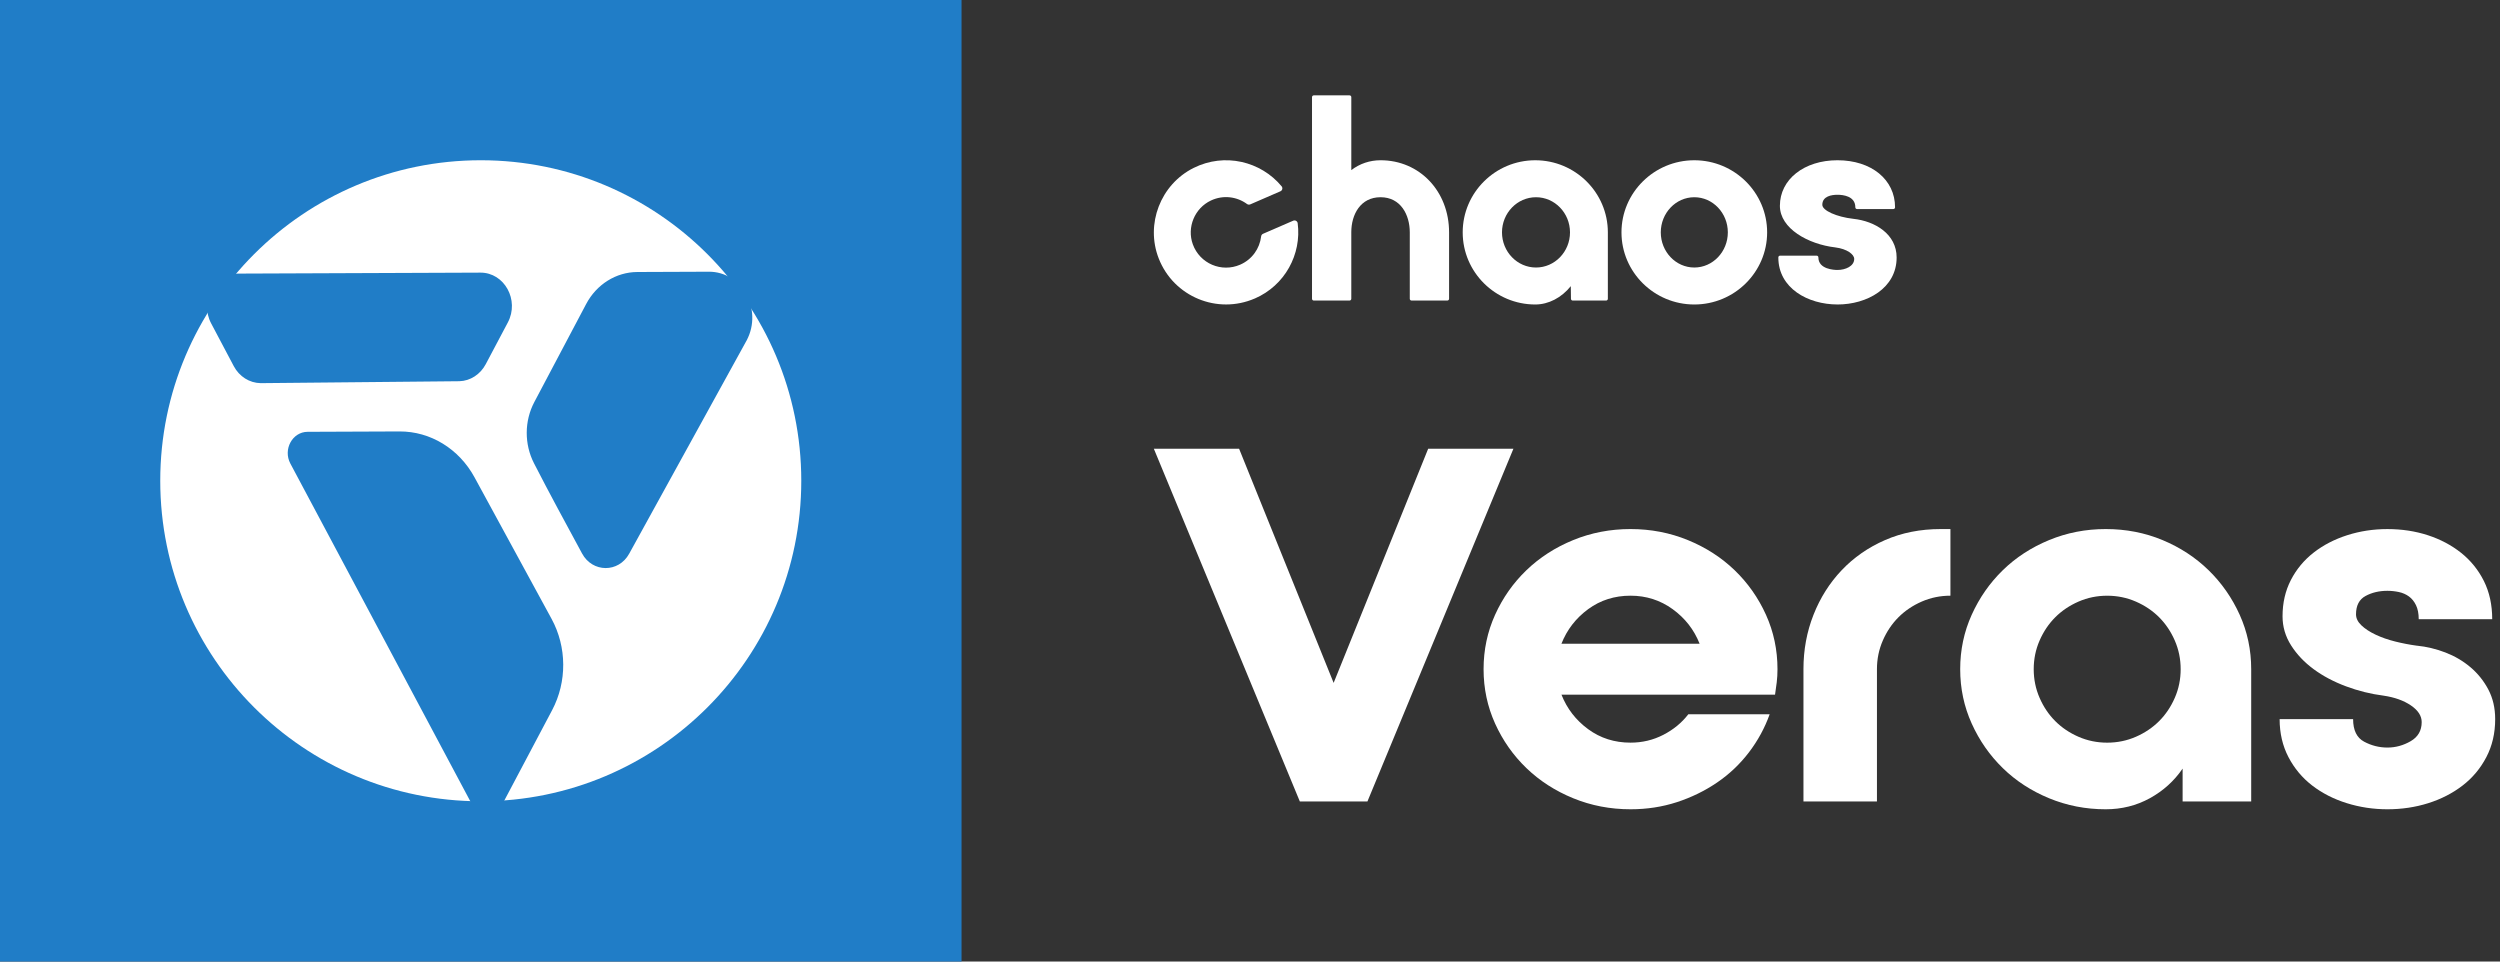
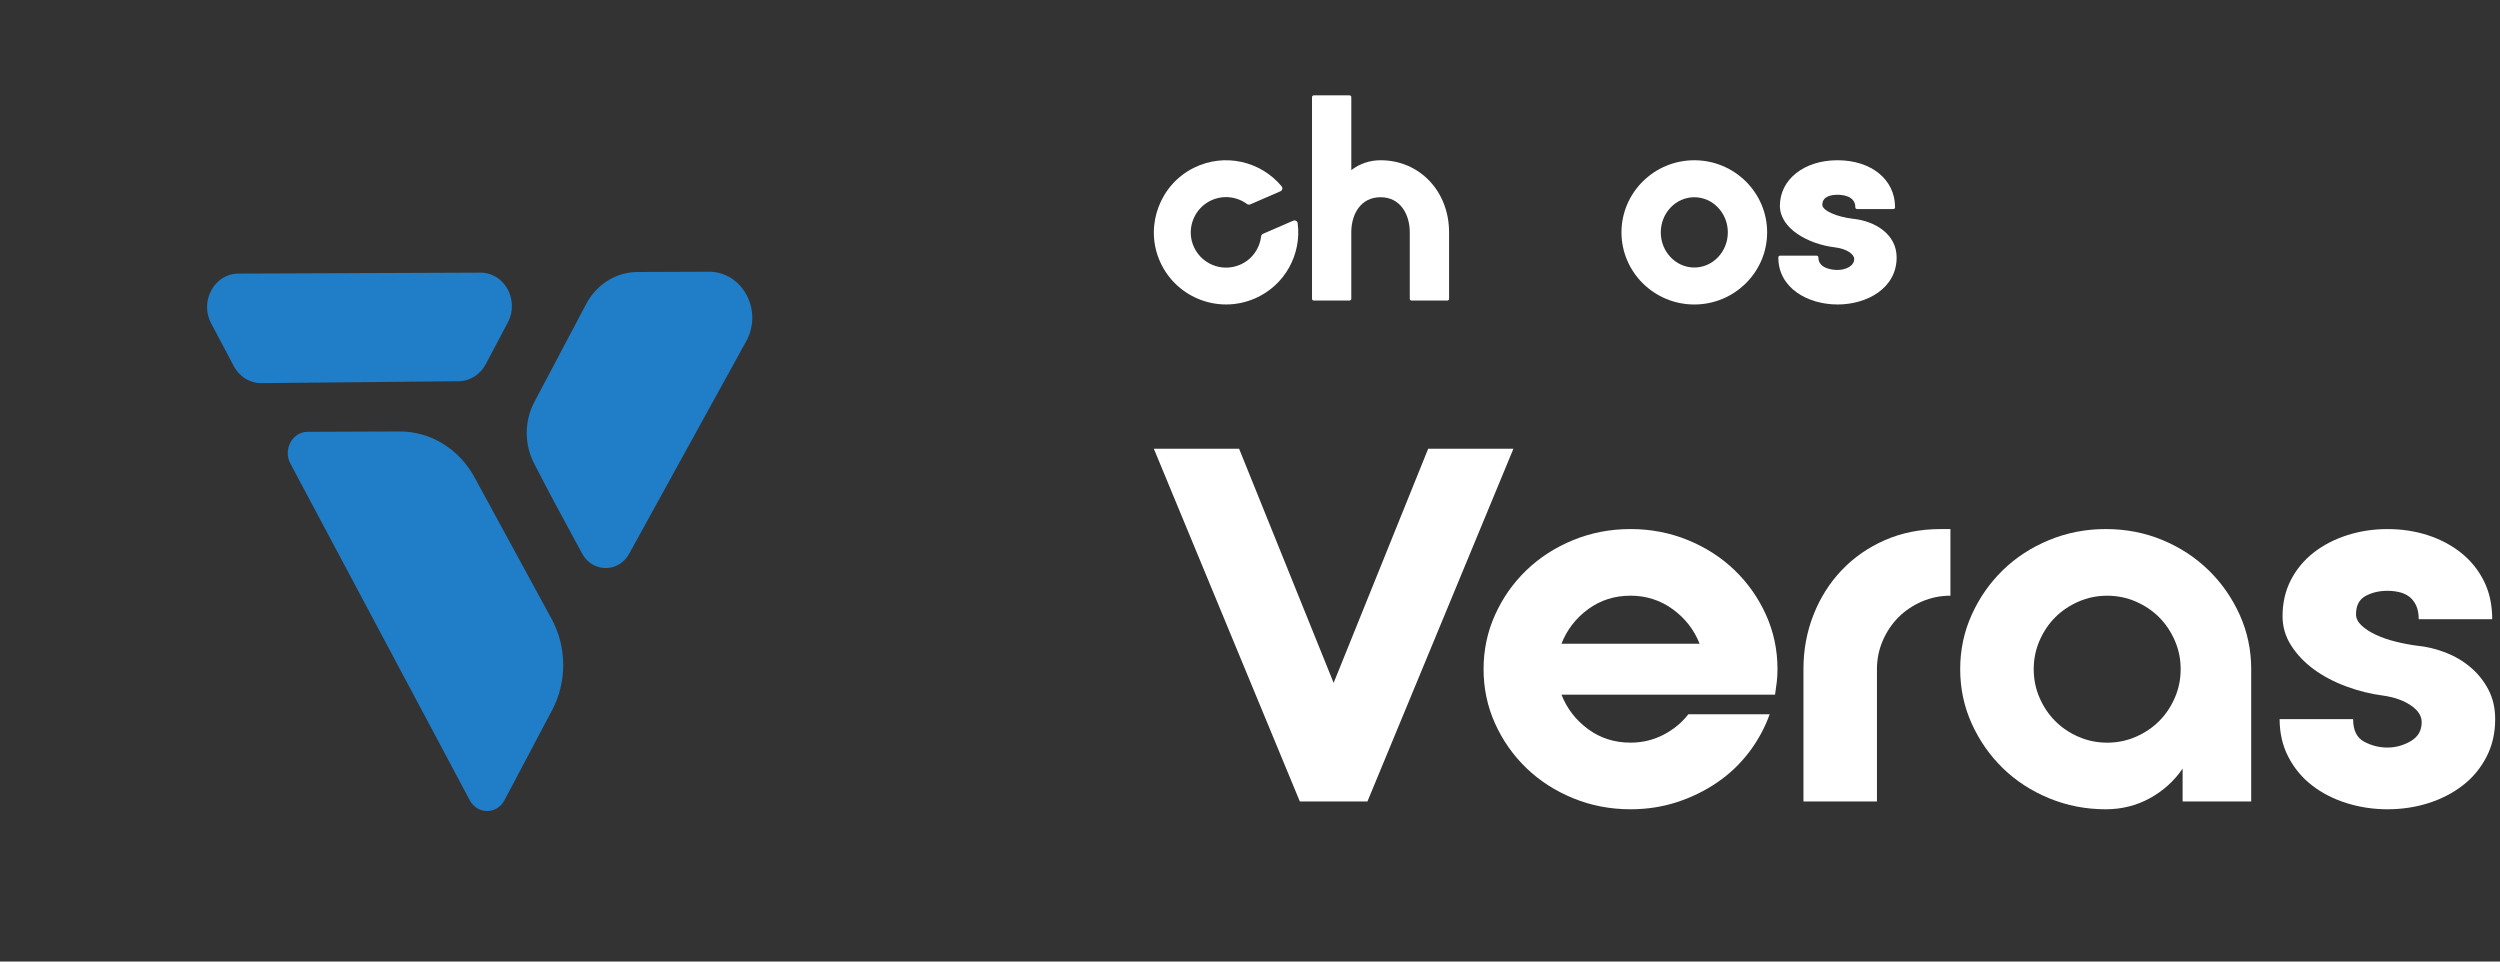
<svg xmlns="http://www.w3.org/2000/svg" viewBox="0 0 260 100" version="1.1" height="100" width="260" id="Layer_1">
  <rect x="0" y="0" width="260" height="100" fill="#333333" stroke="none" />
  <g>
    <g>
      <path style="fill: #fff;" d="M191.098,31.667c3.057,0,6.152-1.679,6.152-4.89,0-2.444-2.262-3.78-4.504-4.02-1.748-.198-3.225-.865-3.225-1.455,0-.911.987-1.046,1.577-1.046.558,0,1.856.127,1.856,1.301,0,.101.074.183.165.183h3.802c.091,0,.165-.082.165-.183,0-2.879-2.462-4.891-5.988-4.891-3.47,0-5.989,1.993-5.989,4.737,0,2.375,2.964,4.001,5.754,4.326,1.236.154,1.975.732,1.975,1.2,0,.745-.896,1.147-1.74,1.147-.332,0-1.986-.063-1.986-1.301,0-.102-.074-.184-.165-.184h-3.836c-.091,0-.165.082-.165.184,0,3.21,3.095,4.89,6.152,4.89Z" />
      <path style="fill: #fff;" d="M136.632,31.257h3.719c.102,0,.184-.082.184-.183v-6.934c0-1.806.94-3.629,3.041-3.629s3.041,1.835,3.041,3.655v6.908c0,.101.082.183.184.183h3.72c.101,0,.183-.082.183-.183v-6.908c0-4.277-3.064-7.5-7.127-7.5-1.115,0-2.159.353-3.041,1.024v-7.59c0-.102-.082-.183-.184-.183h-3.719c-.101,0-.184.082-.184.183v20.975c0,.101.083.183.184.183Z" />
-       <path style="fill: #fff;" d="M159.669,16.667c-4.161,0-7.548,3.365-7.548,7.5,0,4.135,3.387,7.5,7.548,7.5,1.381,0,2.729-.704,3.695-1.908l.016,1.318c.001.1.083.181.183.181h3.472c.101,0,.183-.082.183-.183v-6.908c0-4.136-3.386-7.5-7.548-7.5ZM159.744,27.822c-1.95,0-3.537-1.64-3.537-3.655s1.587-3.655,3.537-3.655,3.536,1.64,3.536,3.655-1.586,3.655-3.536,3.655Z" />
      <path style="fill: #fff;" d="M176.208,31.667c4.175,0,7.574-3.364,7.574-7.5,0-4.136-3.398-7.5-7.574-7.5-4.176,0-7.574,3.365-7.574,7.5,0,4.135,3.398,7.5,7.574,7.5ZM176.208,20.512c1.922,0,3.487,1.64,3.487,3.655s-1.565,3.655-3.487,3.655c-1.923,0-3.487-1.64-3.487-3.655s1.564-3.655,3.487-3.655Z" />
      <path style="fill: #fff;" d="M130.504,31.043c3.137-1.361,4.871-4.604,4.455-7.829-.028-.219-.261-.35-.465-.262l-3.139,1.362c-.111.049-.185.154-.198.276-.148,1.254-.94,2.398-2.184,2.938-1.931.838-4.189-.111-4.919-2.118-.641-1.763.189-3.762,1.889-4.56,1.27-.596,2.696-.404,3.743.365.099.072.226.092.338.042l3.139-1.362c.203-.088.267-.348.126-.518-2.165-2.605-5.93-3.523-9.155-1.911-3.44,1.72-5.025,5.84-3.626,9.417,1.559,3.986,6.102,5.848,9.997,4.158Z" />
    </g>
    <g>
      <path style="fill: #fff;" d="M120,46.667h8.865l9.833,24.354,9.833-24.354h8.865l-15.183,36.684h-7.031l-15.183-36.684Z" />
      <path style="fill: #fff;" d="M169.574,55.022c2.106,0,4.093.382,5.961,1.146,1.868.764,3.49,1.809,4.866,3.134s2.462,2.871,3.261,4.636c.798,1.766,1.197,3.652,1.197,5.655,0,.476-.026.926-.076,1.35-.051.425-.111.858-.178,1.299h-22.214c.577,1.461,1.503,2.658,2.777,3.592,1.274.935,2.743,1.401,4.407,1.401,1.223,0,2.36-.271,3.414-.815,1.052-.543,1.919-1.256,2.599-2.14h8.458c-.51,1.427-1.232,2.751-2.165,3.974-.935,1.223-2.038,2.267-3.312,3.133-1.274.866-2.667,1.546-4.178,2.038-1.512.492-3.117.739-4.815.739-2.106,0-4.094-.382-5.961-1.146-1.869-.764-3.49-1.809-4.866-3.134-1.376-1.325-2.463-2.87-3.261-4.636-.798-1.766-1.197-3.651-1.197-5.656,0-2.004.399-3.889,1.197-5.655.798-1.766,1.885-3.312,3.261-4.636,1.376-1.325,2.997-2.369,4.866-3.134,1.868-.764,3.855-1.146,5.961-1.146ZM176.758,66.945c-.578-1.46-1.512-2.657-2.802-3.592-1.291-.934-2.751-1.401-4.382-1.401-1.665,0-3.133.467-4.407,1.401-1.274.935-2.2,2.132-2.777,3.592h14.368Z" />
      <path style="fill: #fff;" d="M187.559,69.594c0-2.004.348-3.889,1.045-5.655.696-1.766,1.672-3.312,2.93-4.636,1.256-1.325,2.759-2.369,4.509-3.134,1.749-.764,3.676-1.146,5.783-1.146h1.019v6.929c-1.053,0-2.047.204-2.981.611-.935.408-1.741.951-2.42,1.63-.68.68-1.223,1.486-1.63,2.42-.408.935-.611,1.928-.611,2.98v13.757h-7.643v-13.757Z" />
      <path style="fill: #fff;" d="M218.994,55.022c2.106,0,4.076.382,5.91,1.146,1.834.764,3.43,1.809,4.789,3.134,1.358,1.325,2.437,2.871,3.235,4.636.798,1.766,1.197,3.652,1.197,5.655v13.757h-7.133v-3.414c-.884,1.291-2.021,2.318-3.414,3.083-1.393.764-2.922,1.146-4.586,1.146-2.072,0-4.034-.382-5.885-1.146-1.852-.764-3.457-1.809-4.815-3.134-1.359-1.325-2.438-2.87-3.235-4.636-.798-1.766-1.197-3.651-1.197-5.656,0-2.004.399-3.889,1.197-5.655.798-1.766,1.876-3.312,3.235-4.636,1.358-1.325,2.963-2.369,4.815-3.134,1.851-.764,3.812-1.146,5.885-1.146ZM219.147,77.237c1.052,0,2.046-.204,2.981-.611.934-.408,1.74-.951,2.42-1.63.679-.679,1.223-1.486,1.63-2.42.408-.934.611-1.927.611-2.981,0-1.052-.204-2.046-.611-2.98-.408-.934-.951-1.74-1.63-2.42-.68-.679-1.486-1.223-2.42-1.63-.935-.408-1.928-.611-2.981-.611-1.053,0-2.047.204-2.98.611-.935.408-1.741.951-2.42,1.63-.68.68-1.223,1.486-1.63,2.42-.408.935-.611,1.928-.611,2.98,0,1.053.204,2.047.611,2.981.408.935.95,1.741,1.63,2.42.679.68,1.485,1.223,2.42,1.63.934.407,1.927.611,2.98.611Z" />
      <path style="fill: #fff;" d="M251.347,67.148c1.019.102,2.012.34,2.981.713.968.374,1.834.884,2.598,1.529.764.646,1.384,1.418,1.86,2.318.475.9.713,1.928.713,3.083,0,1.461-.306,2.777-.917,3.948-.611,1.172-1.435,2.157-2.471,2.955-1.036.798-2.225,1.41-3.567,1.834-1.342.424-2.76.637-4.254.637-1.461,0-2.871-.213-4.229-.637-1.359-.424-2.556-1.036-3.592-1.834-1.036-.798-1.86-1.783-2.471-2.955-.611-1.172-.917-2.488-.917-3.948h7.642c0,1.155.382,1.936,1.146,2.344.764.407,1.571.611,2.42.611.849,0,1.656-.22,2.42-.662.764-.441,1.146-1.103,1.146-1.987,0-.645-.374-1.223-1.121-1.732-.748-.51-1.699-.849-2.853-1.019-1.325-.17-2.624-.492-3.898-.968-1.274-.475-2.395-1.07-3.363-1.783-.968-.713-1.75-1.536-2.344-2.471-.595-.934-.892-1.944-.892-3.031,0-1.392.288-2.649.866-3.77.577-1.121,1.367-2.072,2.369-2.853,1.001-.781,2.165-1.384,3.49-1.809,1.325-.424,2.717-.637,4.178-.637,1.494,0,2.895.212,4.203.637,1.307.425,2.462,1.037,3.465,1.834,1.001.799,1.791,1.775,2.369,2.93.577,1.155.866,2.48.866,3.974h-7.643c0-.577-.094-1.061-.28-1.452-.187-.39-.433-.696-.739-.917-.306-.221-.654-.374-1.045-.458-.391-.084-.79-.127-1.197-.127-.849,0-1.605.178-2.267.535s-.994.994-.994,1.911c0,.407.186.79.561,1.146.373.356.866.68,1.478.968.611.289,1.29.527,2.038.713.747.187,1.494.331,2.242.433Z" />
    </g>
  </g>
  <g>
-     <path style="fill: #207dc7;" d="M0,100h100V0H0v100Z" />
-     <path style="fill: #fff;" d="M50,16.666c-18.41,0-33.334,14.924-33.334,33.334,0,18.409,14.924,33.333,33.334,33.333,18.409,0,33.333-14.924,33.333-33.333,0-18.41-14.924-33.334-33.333-33.334Z" />
+     <path style="fill: #fff;" d="M50,16.666Z" />
    <g>
      <path style="fill: #207dc7;" d="M52.465,83.222l4.955-9.365c1.561-2.951,1.54-6.563-.056-9.495l-8.018-14.728c-1.611-2.96-4.583-4.777-7.793-4.764l-9.561.039c-1.586.006-2.577,1.831-1.794,3.302l18.658,35.016c.796,1.495,2.817,1.492,3.609-.004Z" />
      <path style="fill: #207dc7;" d="M77.67,35.37c1.663-3.199-.517-7.126-3.948-7.112l-7.436.03c-2.209.009-4.243,1.281-5.327,3.332l-5.387,10.188c-1.044,1.974-1.055,4.382-.037,6.371,1.611,3.146,3.312,6.262,4.999,9.383,1.085,2.009,3.798,2.026,4.898.027l12.238-22.22Z" />
      <path style="fill: #207dc7;" d="M47.768,39.647c1.143-.03,2.186-.708,2.748-1.77l2.299-4.342c1.229-2.321-.351-5.192-2.851-5.182l-25.18.101c-2.487.01-4.046,2.868-2.824,5.179l2.352,4.446c.571,1.08,1.636,1.752,2.799,1.769l20.658-.201Z" />
    </g>
  </g>
</svg>